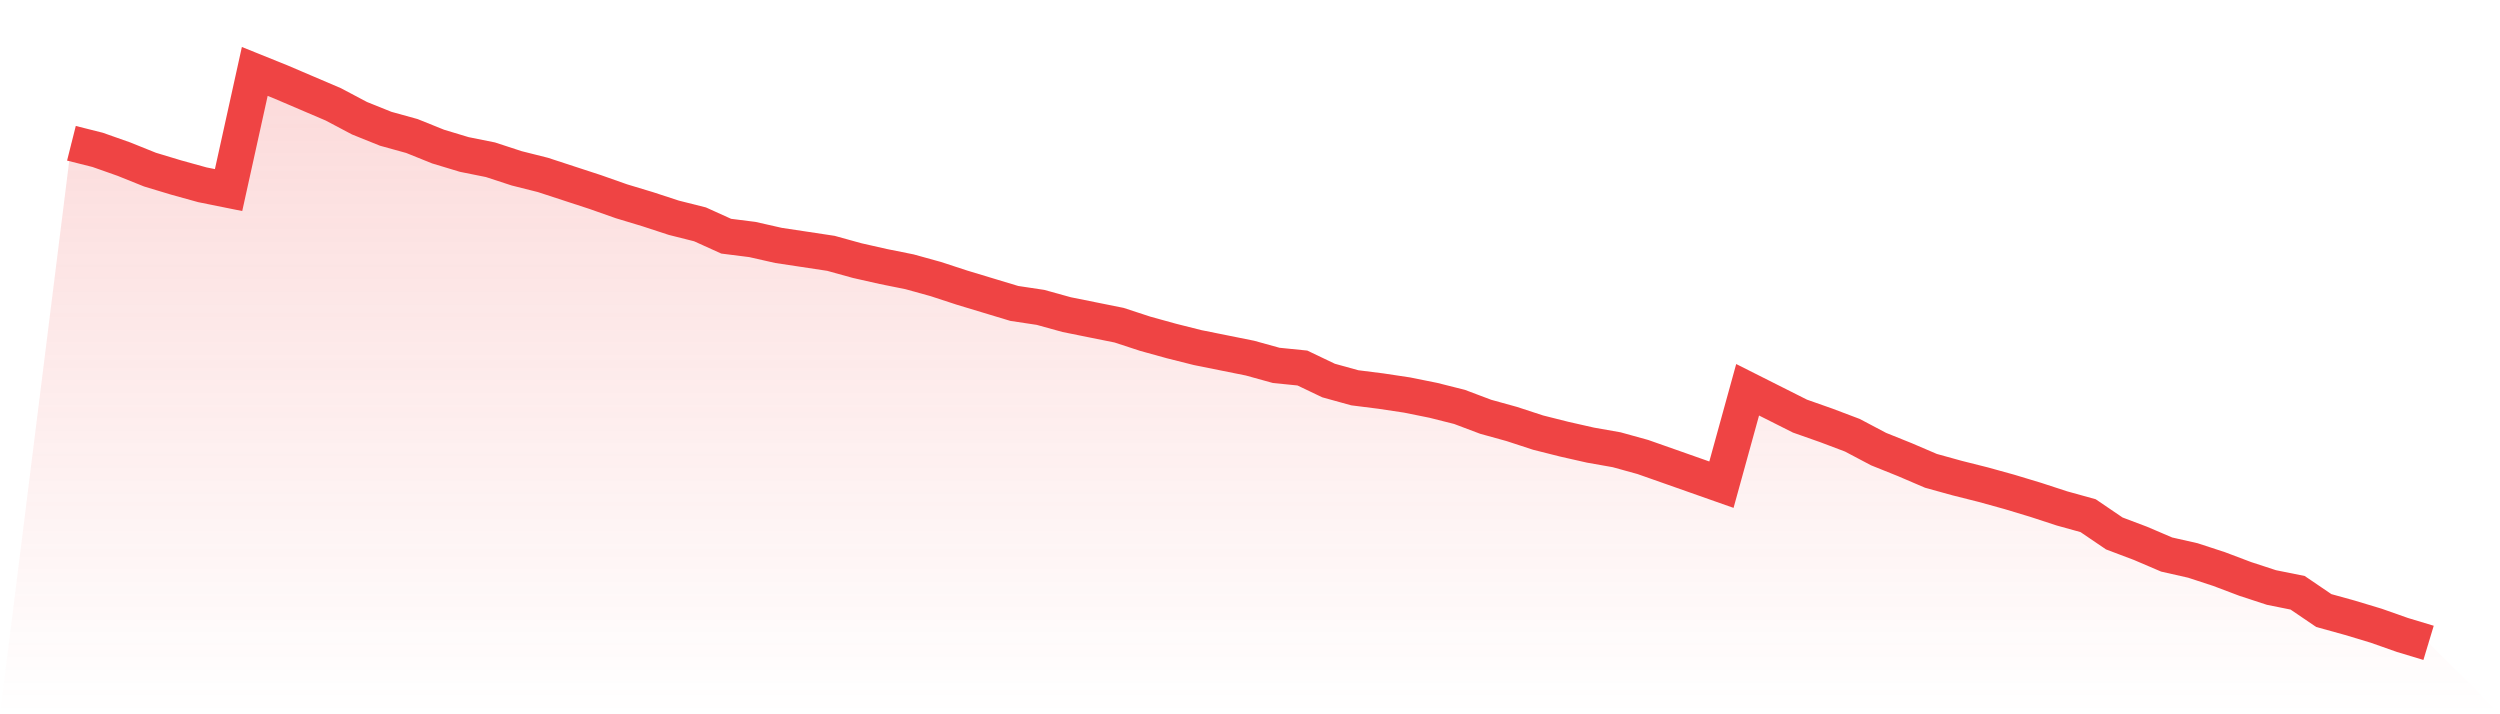
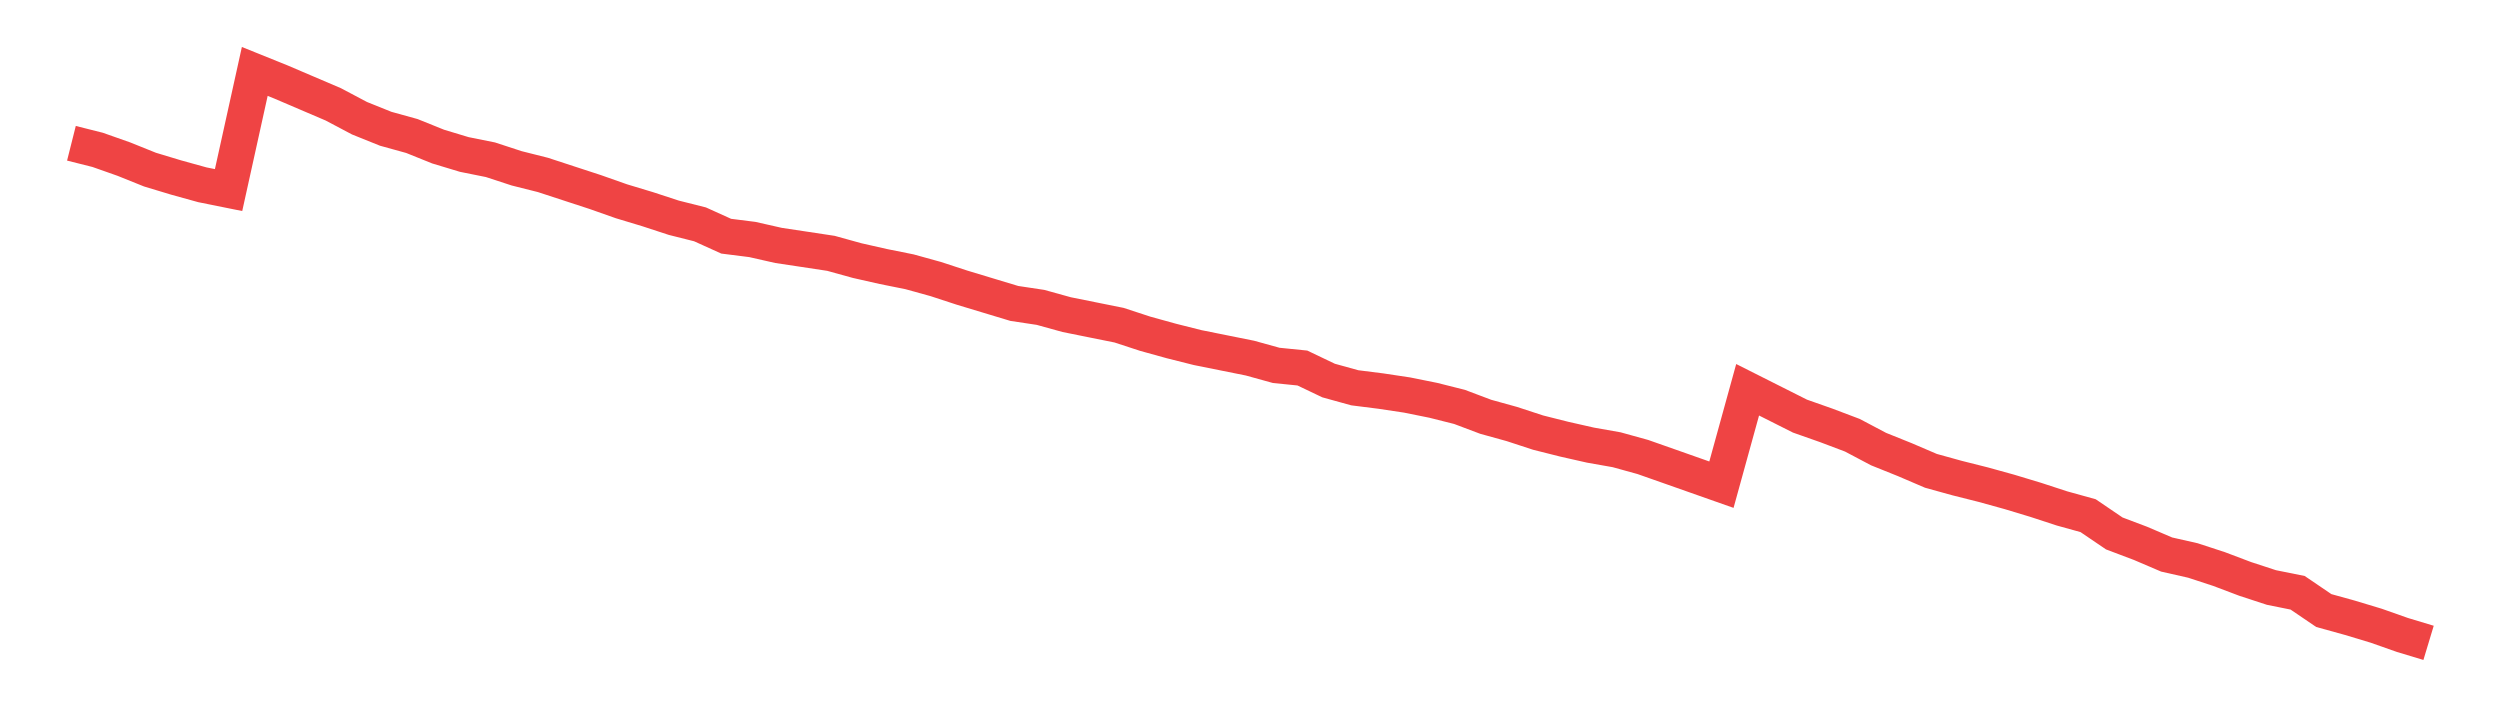
<svg xmlns="http://www.w3.org/2000/svg" viewBox="0 0 140 40">
  <defs>
    <linearGradient id="gradient" x1="0" x2="0" y1="0" y2="1">
      <stop offset="0%" stop-color="#ef4444" stop-opacity="0.2" />
      <stop offset="100%" stop-color="#ef4444" stop-opacity="0" />
    </linearGradient>
  </defs>
-   <path d="M4,8.023 L4,8.023 L5.467,8.392 L6.933,8.909 L8.4,9.499 L9.867,9.942 L11.333,10.348 L12.8,10.644 L14.267,4 L15.733,4.591 L17.2,5.218 L18.667,5.845 L20.133,6.621 L21.6,7.211 L23.067,7.617 L24.533,8.208 L26,8.651 L27.467,8.946 L28.933,9.426 L30.4,9.795 L31.867,10.275 L33.333,10.754 L34.8,11.271 L36.267,11.714 L37.733,12.194 L39.2,12.563 L40.667,13.227 L42.133,13.412 L43.6,13.744 L45.067,13.965 L46.533,14.187 L48,14.593 L49.467,14.925 L50.933,15.22 L52.4,15.626 L53.867,16.106 L55.333,16.549 L56.8,16.992 L58.267,17.213 L59.733,17.619 L61.2,17.915 L62.667,18.21 L64.133,18.69 L65.6,19.096 L67.067,19.465 L68.533,19.76 L70,20.055 L71.467,20.461 L72.933,20.609 L74.4,21.31 L75.867,21.716 L77.333,21.901 L78.8,22.122 L80.267,22.418 L81.733,22.787 L83.2,23.34 L84.667,23.746 L86.133,24.226 L87.6,24.595 L89.067,24.927 L90.533,25.186 L92,25.592 L93.467,26.108 L94.933,26.625 L96.4,27.142 L97.867,21.827 L99.333,22.565 L100.8,23.303 L102.267,23.82 L103.733,24.374 L105.2,25.149 L106.667,25.739 L108.133,26.367 L109.6,26.773 L111.067,27.142 L112.533,27.548 L114,27.991 L115.467,28.471 L116.933,28.877 L118.4,29.873 L119.867,30.427 L121.333,31.054 L122.8,31.386 L124.267,31.866 L125.733,32.42 L127.2,32.9 L128.667,33.195 L130.133,34.191 L131.6,34.597 L133.067,35.04 L134.533,35.557 L136,36 L140,40 L0,40 z" fill="url(#gradient)" />
  <path d="M4,8.023 L4,8.023 L5.467,8.392 L6.933,8.909 L8.4,9.499 L9.867,9.942 L11.333,10.348 L12.8,10.644 L14.267,4 L15.733,4.591 L17.2,5.218 L18.667,5.845 L20.133,6.621 L21.6,7.211 L23.067,7.617 L24.533,8.208 L26,8.651 L27.467,8.946 L28.933,9.426 L30.4,9.795 L31.867,10.275 L33.333,10.754 L34.8,11.271 L36.267,11.714 L37.733,12.194 L39.2,12.563 L40.667,13.227 L42.133,13.412 L43.6,13.744 L45.067,13.965 L46.533,14.187 L48,14.593 L49.467,14.925 L50.933,15.22 L52.4,15.626 L53.867,16.106 L55.333,16.549 L56.8,16.992 L58.267,17.213 L59.733,17.619 L61.2,17.915 L62.667,18.21 L64.133,18.69 L65.6,19.096 L67.067,19.465 L68.533,19.76 L70,20.055 L71.467,20.461 L72.933,20.609 L74.4,21.31 L75.867,21.716 L77.333,21.901 L78.8,22.122 L80.267,22.418 L81.733,22.787 L83.2,23.34 L84.667,23.746 L86.133,24.226 L87.6,24.595 L89.067,24.927 L90.533,25.186 L92,25.592 L93.467,26.108 L94.933,26.625 L96.4,27.142 L97.867,21.827 L99.333,22.565 L100.8,23.303 L102.267,23.82 L103.733,24.374 L105.2,25.149 L106.667,25.739 L108.133,26.367 L109.6,26.773 L111.067,27.142 L112.533,27.548 L114,27.991 L115.467,28.471 L116.933,28.877 L118.4,29.873 L119.867,30.427 L121.333,31.054 L122.8,31.386 L124.267,31.866 L125.733,32.42 L127.2,32.9 L128.667,33.195 L130.133,34.191 L131.6,34.597 L133.067,35.04 L134.533,35.557 L136,36" fill="none" stroke="#ef4444" stroke-width="2" />
</svg>